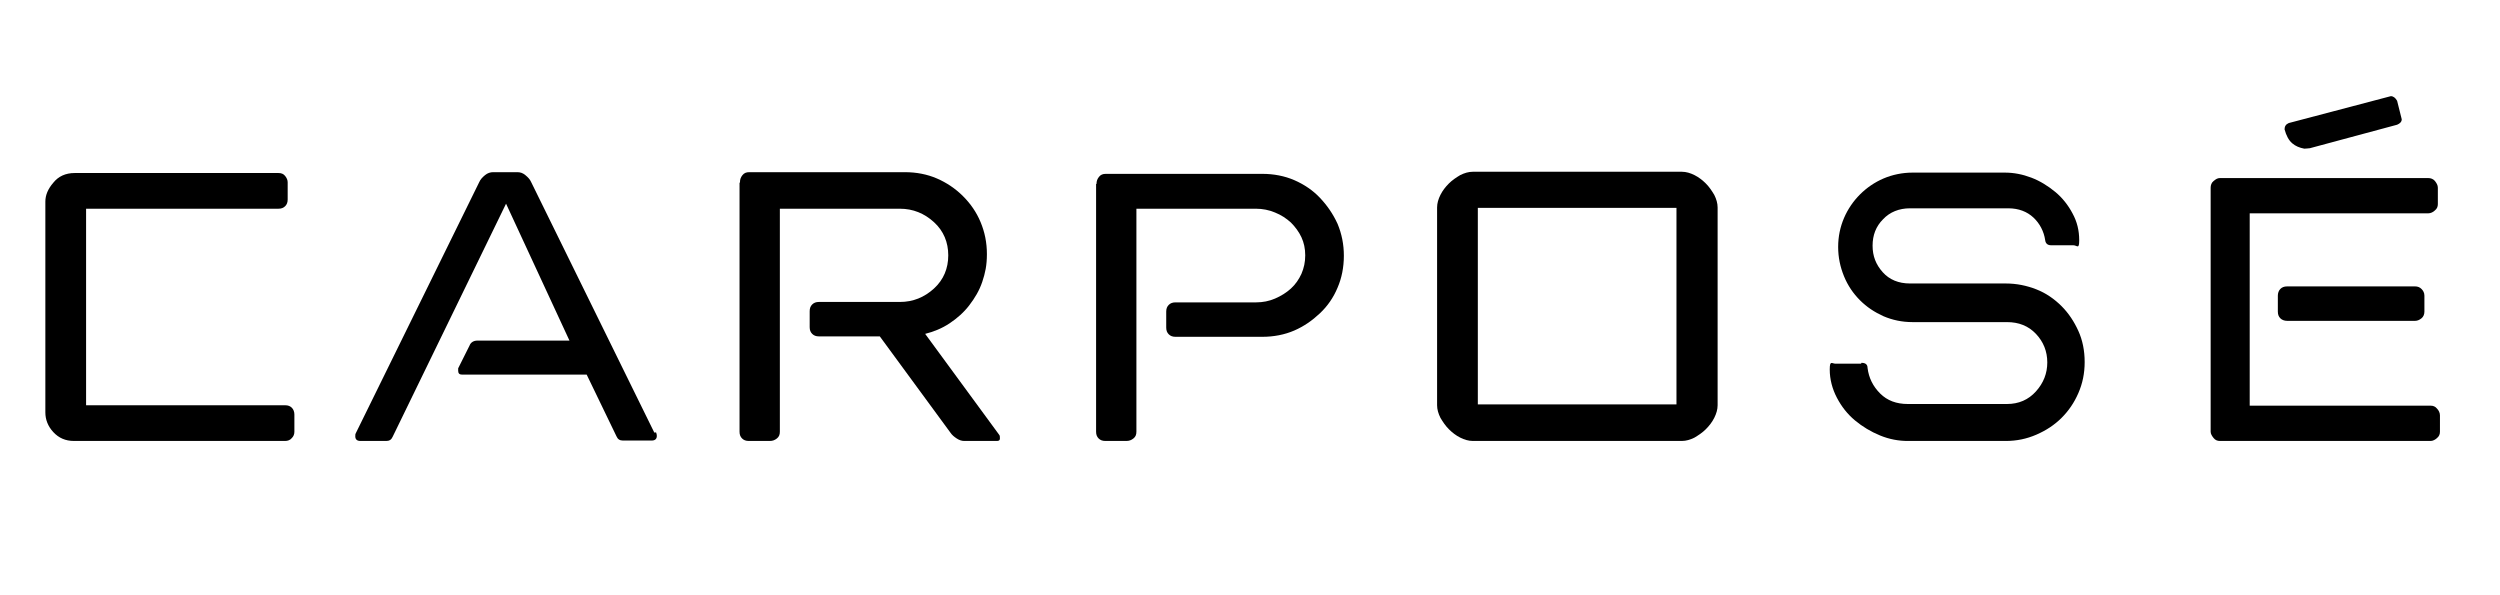
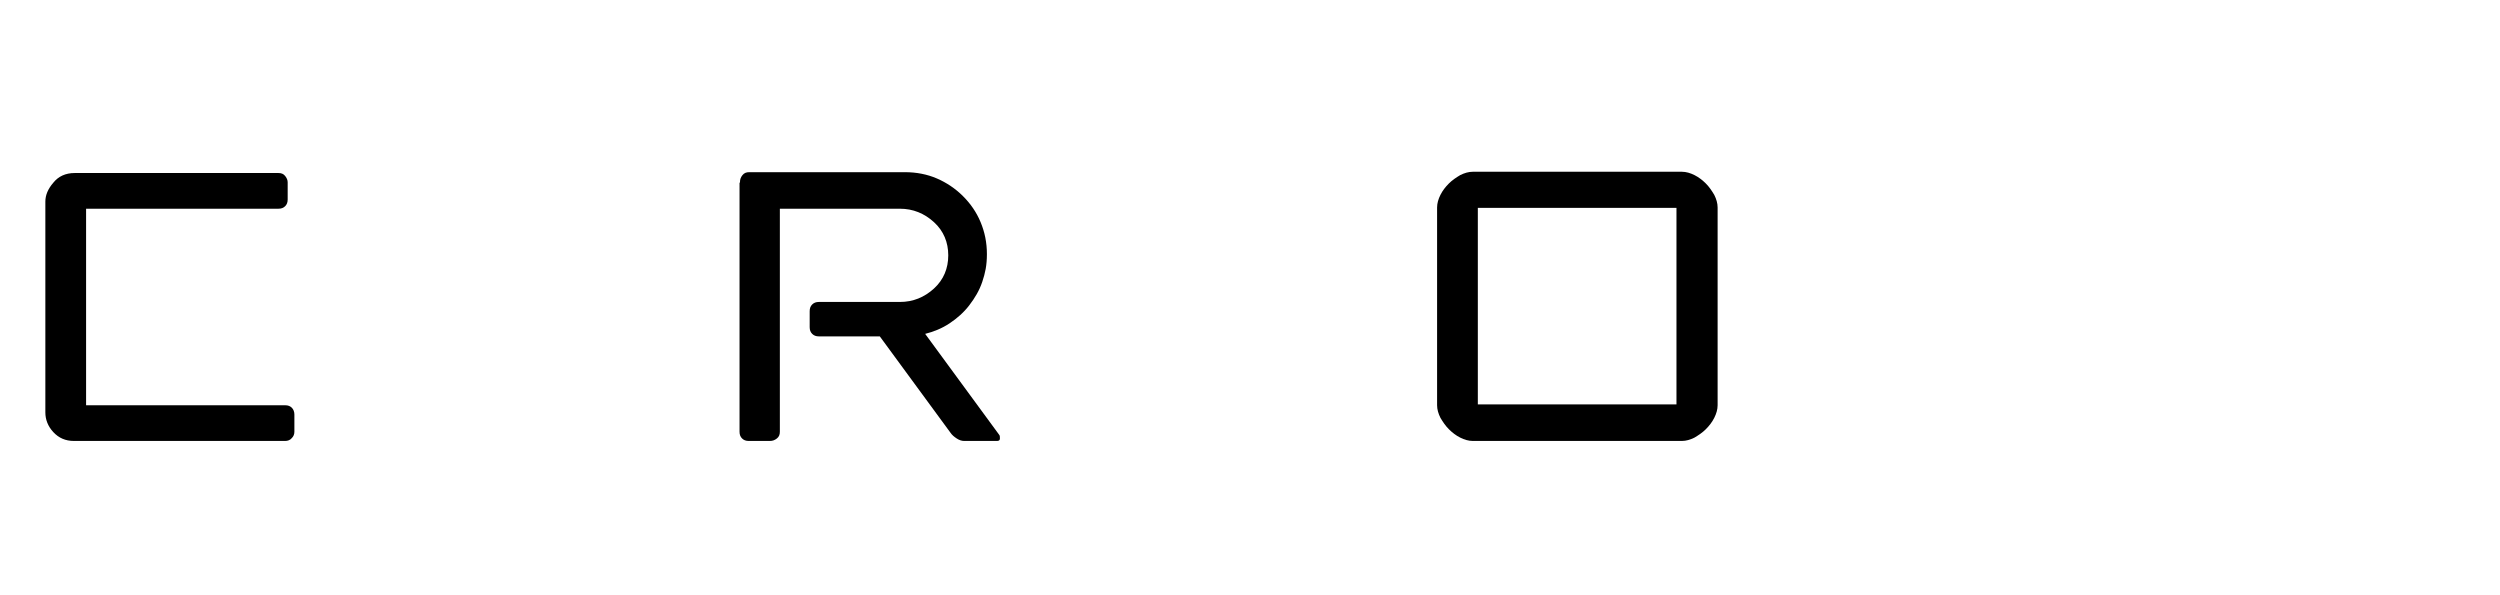
<svg xmlns="http://www.w3.org/2000/svg" id="Ebene_1" version="1.1" viewBox="0 0 595.3 141.7">
  <path d="M10.8,48c0-1.5.6-3,1.9-4.5,1.2-1.5,2.9-2.3,5.1-2.3h48.5c.7,0,1.2.2,1.6.7s.6,1,.6,1.5v4.1c0,.7-.2,1.2-.6,1.6s-.9.6-1.6.6H20.5v46.8h47.4c.7,0,1.2.2,1.6.6s.6,1,.6,1.6v4.1c0,.6-.2,1.1-.6,1.5-.4.5-1,.7-1.6.7H17.6c-2,0-3.6-.7-4.9-2.1-1.3-1.4-1.9-3-1.9-4.7v-50.3h0Z" />
-   <path d="M156.2,102.9c.2.5.2.8.2.9,0,.7-.4,1.1-1.2,1.1h-6.9c-.7,0-1.2-.3-1.5-1l-7.1-14.7h-29.7c-.6,0-.9-.3-.9-.9s0-.5,0-.6l2.7-5.4c.3-.8,1-1.2,1.9-1.2h21.9l-15.1-32.6-27,55.5c-.3.7-.8,1-1.5,1h-6.2c-.8,0-1.2-.4-1.2-1.1s0-.4.2-.9l29.3-59.6c.3-.7.8-1.2,1.4-1.7s1.3-.7,1.9-.7h5.8c.7,0,1.3.2,1.9.7s1.1,1,1.4,1.7l29.3,59.6h.3Z" />
  <path d="M176.2,43.4c0-.7.2-1.2.6-1.7.4-.5.9-.7,1.6-.7h37.1c2.7,0,5.3.5,7.6,1.5s4.4,2.4,6.2,4.2,3.2,3.8,4.2,6.2,1.5,4.9,1.5,7.6-.4,4.5-1.1,6.6c-.7,2.1-1.8,3.9-3.1,5.6s-2.9,3.1-4.7,4.3c-1.8,1.2-3.8,2-5.8,2.5l17.6,24c.2.2.2.5.2.9s-.2.6-.7.6h-7.8c-.6,0-1.2-.2-1.8-.6s-1.1-.8-1.5-1.4l-16.8-22.9h-14.5c-.7,0-1.2-.2-1.6-.6s-.6-.9-.6-1.6v-3.8c0-.7.2-1.2.6-1.6s.9-.6,1.6-.6h19.3c3.1,0,5.8-1.1,8.1-3.2s3.4-4.8,3.4-7.9-1.1-5.8-3.4-7.9c-2.3-2.1-5-3.2-8.1-3.2h-28.6v53.1c0,.7-.2,1.2-.7,1.6s-1,.6-1.7.6h-5c-.7,0-1.2-.2-1.6-.6-.4-.4-.6-.9-.6-1.6v-59.3h.1Z" />
-   <path d="M261.1,43.8c0-.7.2-1.2.6-1.7s.9-.7,1.6-.7h37.3c2.7,0,5.3.5,7.6,1.5s4.4,2.4,6.1,4.2,3.1,3.8,4.2,6.2c1,2.4,1.5,4.9,1.5,7.6s-.5,5.3-1.5,7.6c-1,2.4-2.4,4.4-4.2,6.1s-3.8,3.1-6.1,4.1-4.9,1.5-7.6,1.5h-20.7c-.7,0-1.2-.2-1.6-.6s-.6-.9-.6-1.6v-3.8c0-.7.2-1.2.6-1.6s.9-.6,1.6-.6h19.2c1.6,0,3.1-.3,4.5-.9s2.7-1.4,3.8-2.4c1.1-1,1.9-2.2,2.5-3.5.6-1.4.9-2.8.9-4.4s-.3-3-.9-4.3-1.5-2.5-2.5-3.5c-1.1-1-2.3-1.8-3.8-2.4-1.4-.6-3-.9-4.5-.9h-28.5v53.1c0,.7-.2,1.2-.7,1.6s-1,.6-1.7.6h-5c-.7,0-1.2-.2-1.6-.6s-.6-.9-.6-1.6v-59.3.3Z" />
  <path d="M342.2,49.4c0-1,.3-2,.8-3s1.2-1.9,2-2.7,1.7-1.4,2.7-2c1-.5,2-.8,3-.8h49.8c1,0,2,.3,3,.8s1.9,1.2,2.7,2c.8.8,1.4,1.7,2,2.7.5,1,.8,2,.8,3v47.1c0,1-.3,2-.8,3s-1.2,1.9-2,2.7-1.7,1.4-2.7,2c-1,.5-2,.8-3,.8h-49.8c-1,0-2-.3-3-.8s-1.9-1.2-2.7-2c-.8-.8-1.4-1.7-2-2.7-.5-1-.8-2-.8-3v-47.1ZM351.9,96.3h47.3v-46.8h-47.3v46.8Z" />
-   <path d="M443.3,86.4c.9,0,1.4.4,1.4,1.2.3,2.4,1.3,4.4,3,6.1s3.9,2.5,6.6,2.5h23.6c2.8,0,5.1-1,6.9-3s2.7-4.3,2.7-6.9-.9-4.9-2.7-6.8c-1.8-1.9-4.1-2.8-6.9-2.8h-22.5c-2.5,0-4.8-.5-6.9-1.4-2.2-1-4-2.2-5.6-3.8-1.6-1.6-2.9-3.5-3.8-5.7-.9-2.2-1.4-4.5-1.4-7s.5-4.8,1.4-6.9c.9-2.1,2.2-4,3.8-5.6,1.6-1.6,3.5-2.9,5.6-3.8,2.1-.9,4.5-1.4,6.9-1.4h22c2.1,0,4.2.4,6.3,1.2,2.1.8,4,2,5.7,3.4s3.1,3.2,4.1,5.1c1.1,2,1.6,4.1,1.6,6.4s-.5,1.2-1.4,1.2h-5.3c-.8,0-1.3-.4-1.4-1.2-.3-2.1-1.3-4-2.8-5.4s-3.5-2.2-6-2.2h-23.4c-2.6,0-4.8.9-6.4,2.6-1.7,1.7-2.5,3.8-2.5,6.3s.8,4.5,2.4,6.3,3.8,2.7,6.5,2.7h22.8c2.6,0,5,.5,7.3,1.4s4.3,2.3,6,4,3,3.7,4,5.9,1.5,4.7,1.5,7.4-.5,5.1-1.5,7.4-2.3,4.2-4,5.9c-1.7,1.7-3.7,3-6,4s-4.7,1.5-7.3,1.5h-23.3c-2.2,0-4.4-.4-6.6-1.3s-4.2-2.1-6-3.6-3.2-3.3-4.3-5.4-1.7-4.4-1.7-6.7.5-1.4,1.4-1.4h6.1v-.2Z" />
-   <path d="M535.7,96.6h43.1c.6,0,1.1.2,1.5.7.4.4.7,1,.7,1.6v3.9c0,.6-.2,1.1-.7,1.5-.4.4-1,.7-1.5.7h-50.2c-.6,0-1.1-.2-1.5-.7s-.7-1-.7-1.5v-58.1c0-.6.2-1.2.7-1.6s.9-.7,1.5-.7h49.6c.6,0,1.2.2,1.6.7s.7,1,.7,1.6v3.9c0,.6-.2,1.1-.7,1.5-.4.4-1,.7-1.6.7h-42.5v45.9ZM542.4,70.4c0-.6.2-1.2.6-1.6s.9-.6,1.6-.6h30.5c.6,0,1.1.2,1.5.6.4.4.7.9.7,1.6v3.8c0,.6-.2,1.2-.7,1.6s-1,.6-1.5.6h-30.5c-.6,0-1.2-.2-1.6-.6-.4-.4-.6-.9-.6-1.6v-3.8ZM549.9,35.3c-.2,0-.6.1-1.2.1-1.1-.2-2.1-.6-2.9-1.3-.8-.7-1.4-1.8-1.8-3.3,0-.7.3-1.2,1-1.5l24.3-6.4c.6,0,1.1.4,1.5,1.1l1.1,4.4c0,.6-.4,1-1.1,1.3l-20.8,5.6Z" />
</svg>